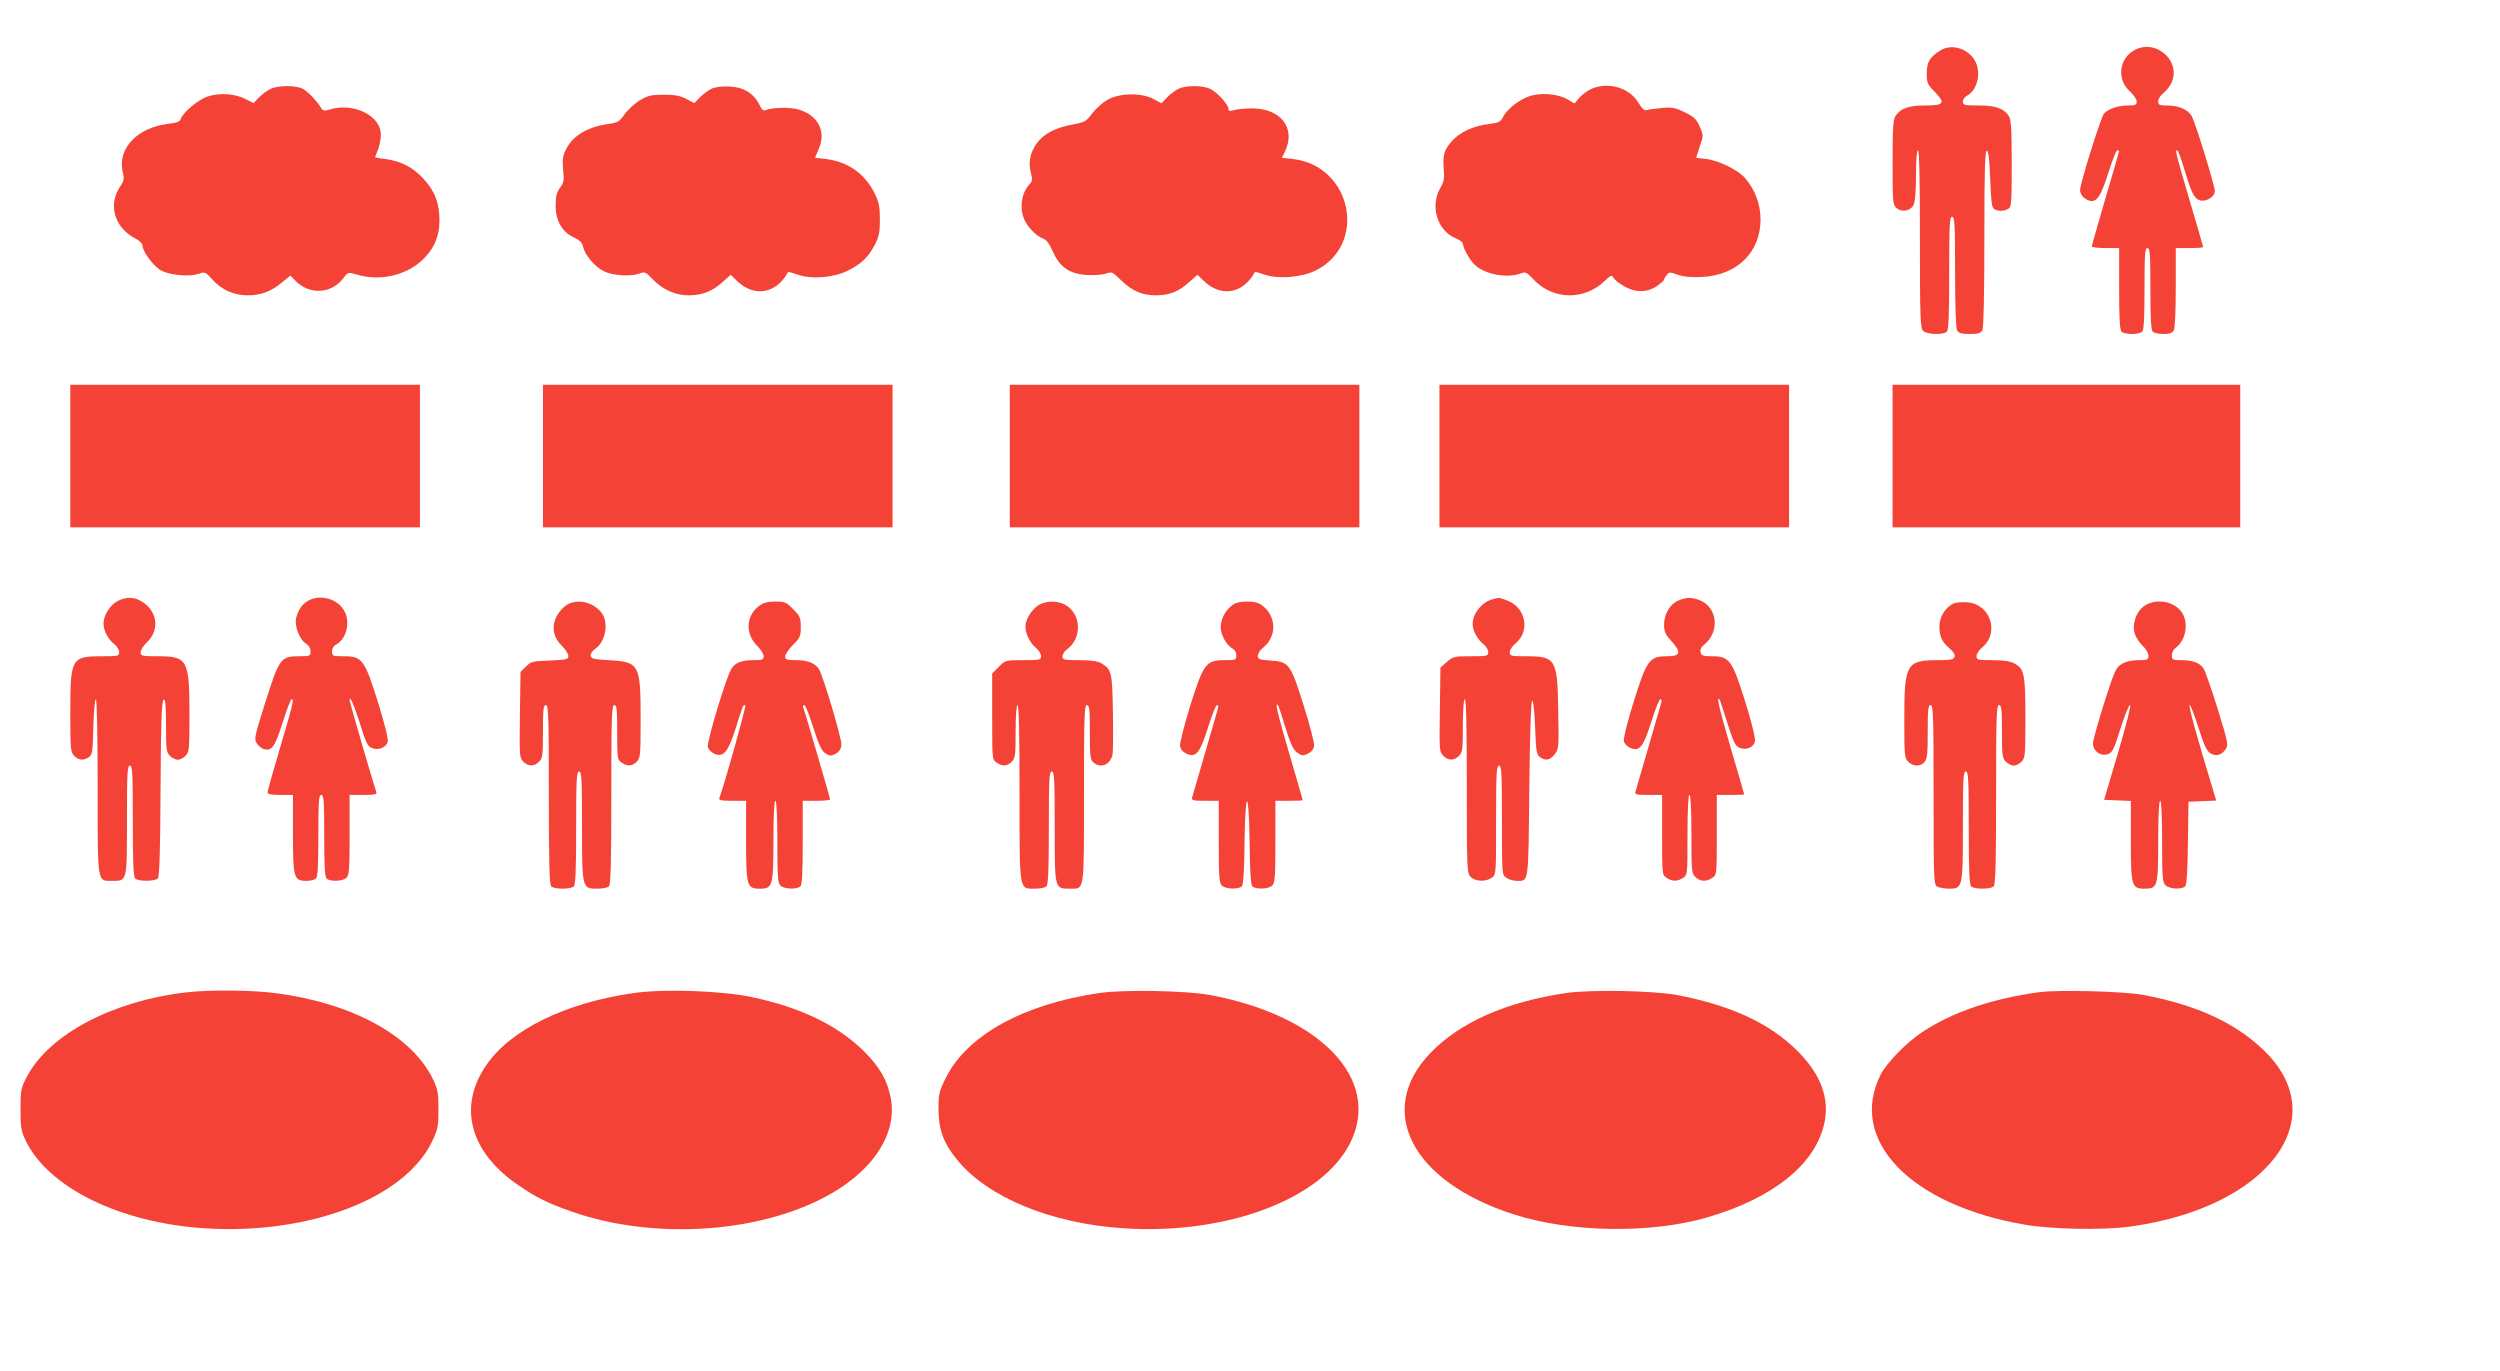
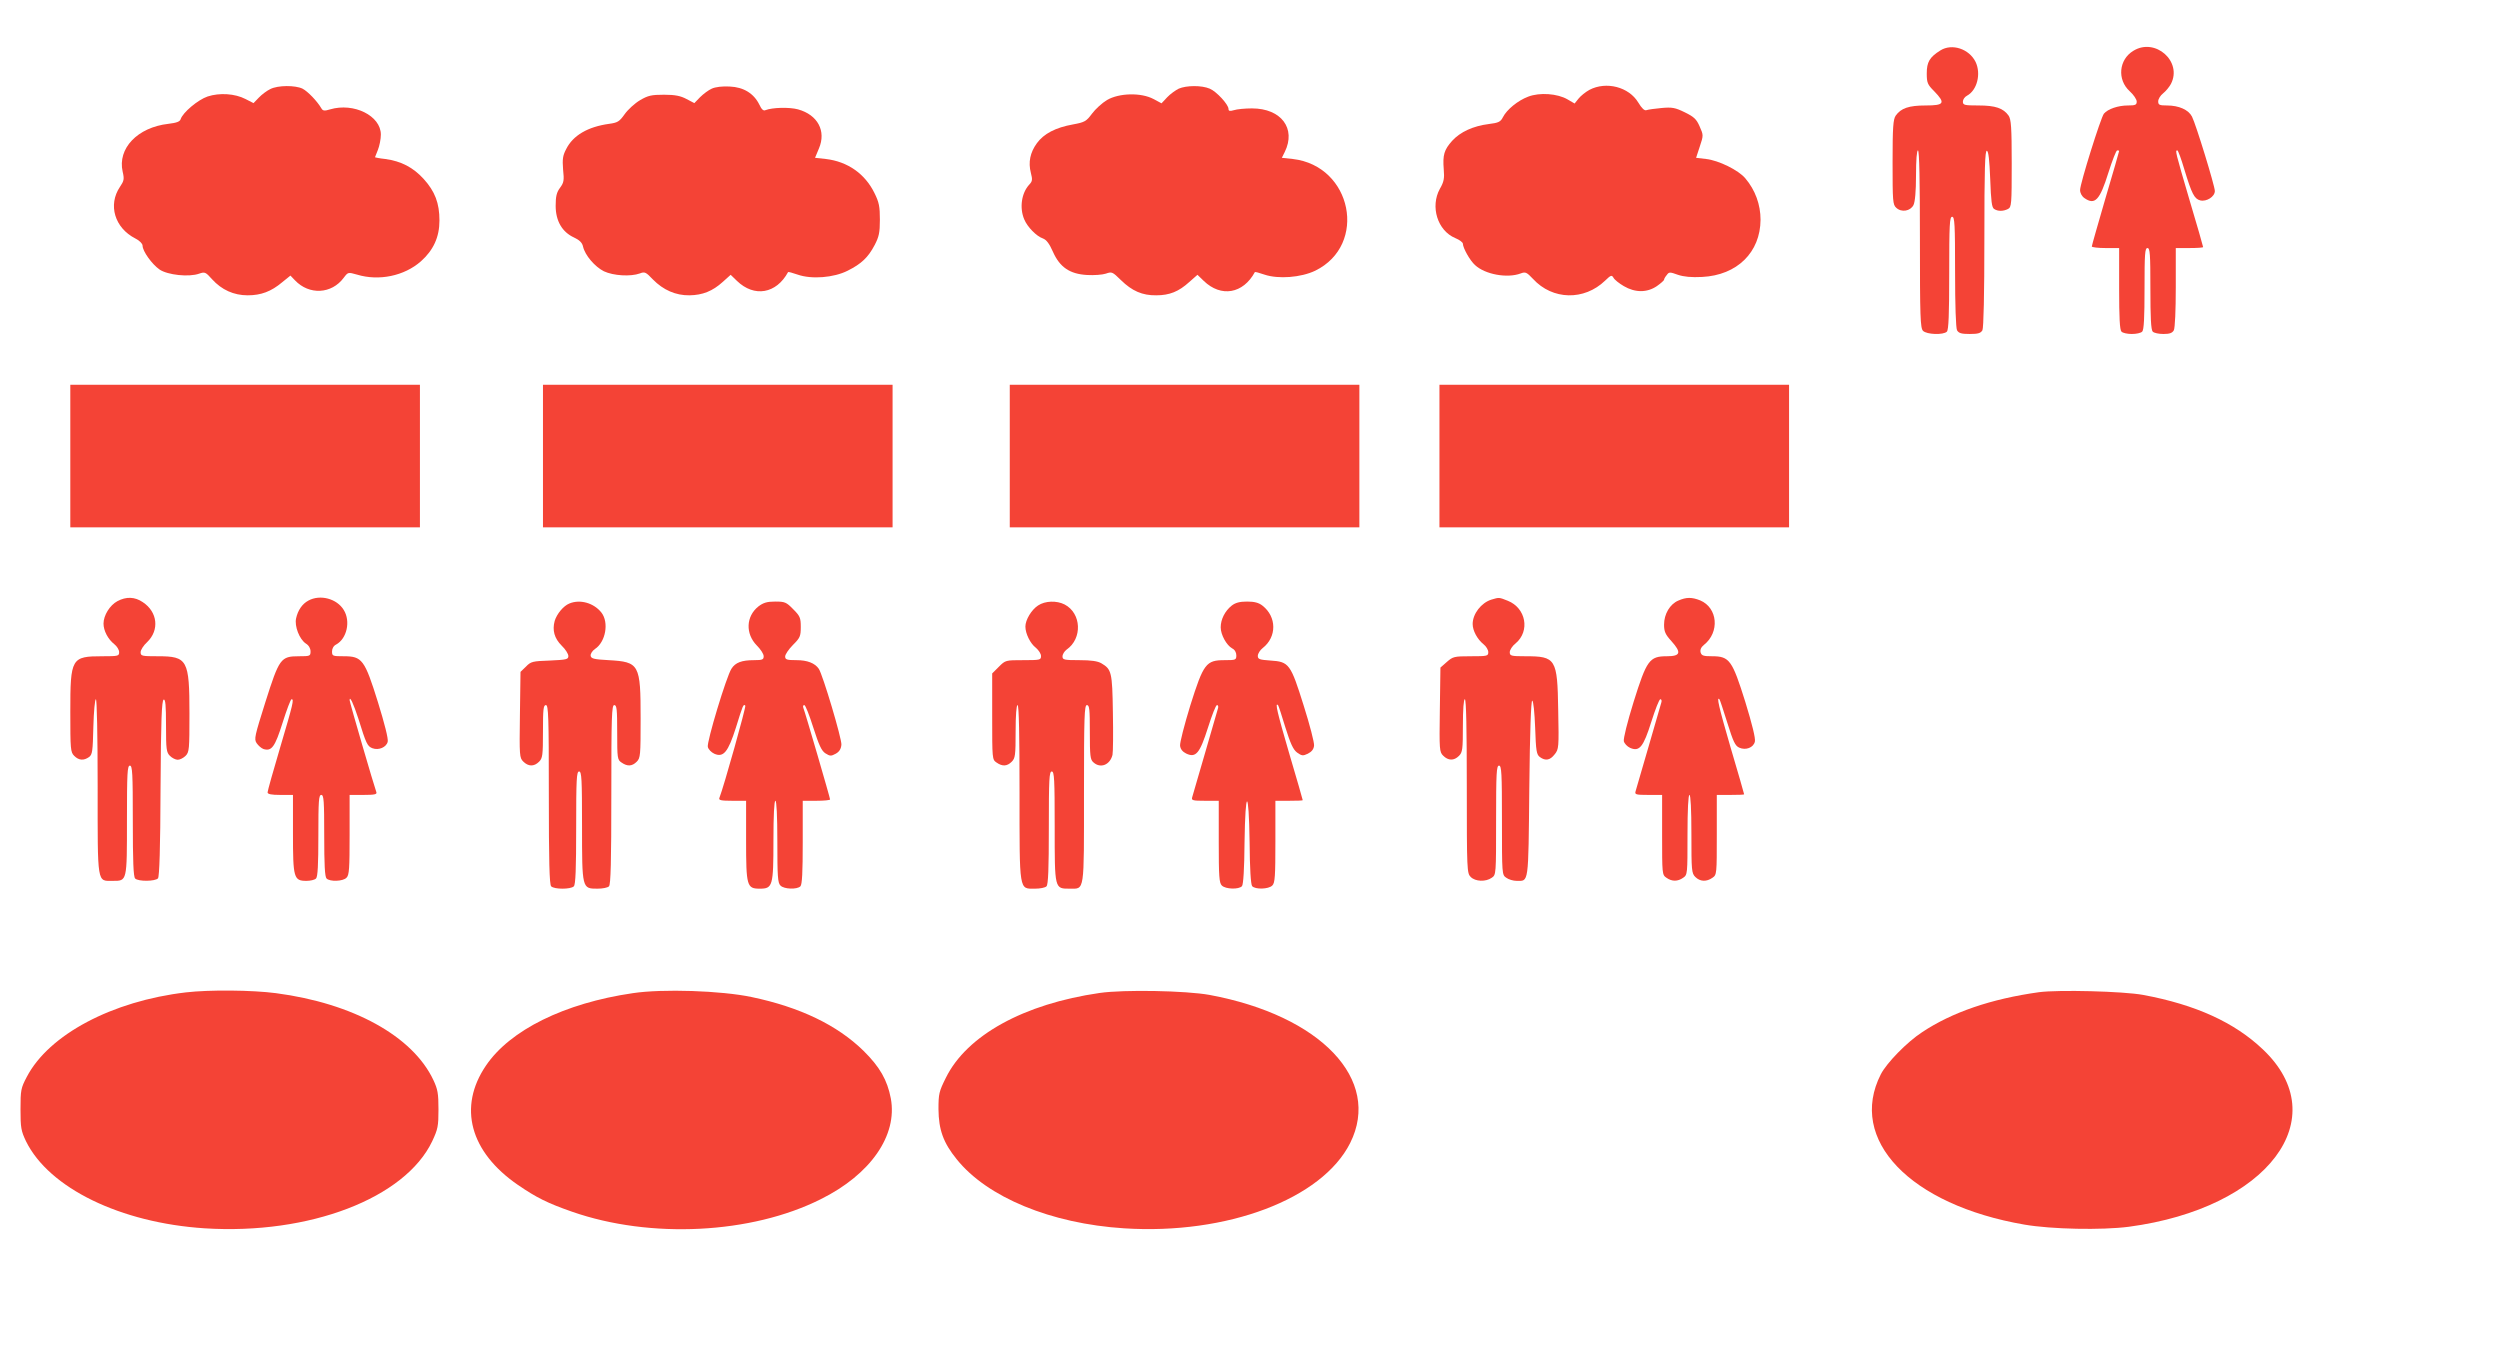
<svg xmlns="http://www.w3.org/2000/svg" version="1.0" width="1280pt" height="702pt" viewBox="0 0 1280 702" preserveAspectRatio="xMidYMid meet">
  <g transform="translate(0,702) scale(0.1,-0.1)" fill="#f44336" stroke="none">
    <path d="M9935 6762 c-56 -35 -70 -60 -70 -118 0 -48 4 -57 38 -91 59 -61 52 -73 -43 -73 -87 0 -127 -14 -154 -52 -13 -19 -16 -59 -16 -239 0 -200 1 -217 19 -233 27 -25 72 -17 88 14 8 16 13 70 13 153 0 78 4 127 10 127 7 0 10 -158 10 -454 0 -400 2 -456 16 -470 19 -19 104 -22 122 -4 9 9 12 89 12 300 0 249 2 288 15 288 13 0 15 -38 15 -281 0 -174 4 -288 10 -300 9 -15 22 -19 65 -19 43 0 56 4 65 19 6 13 10 179 10 471 0 357 3 451 13 448 8 -3 13 -46 17 -147 4 -111 8 -144 20 -151 20 -13 47 -12 71 0 18 10 19 23 19 233 0 185 -3 226 -16 245 -27 38 -67 52 -154 52 -73 0 -80 2 -80 20 0 10 9 24 21 30 52 28 73 112 44 173 -33 67 -121 96 -180 59z" />
    <path d="M10923 6760 c-75 -45 -84 -148 -19 -207 20 -18 36 -42 36 -53 0 -17 -7 -20 -45 -20 -50 0 -103 -18 -123 -42 -16 -20 -122 -358 -122 -391 0 -15 9 -32 22 -41 54 -38 79 -11 123 130 20 63 40 114 45 114 6 0 10 -1 10 -3 0 -2 -31 -111 -70 -242 -38 -131 -70 -242 -70 -247 0 -4 32 -8 70 -8 l70 0 0 -208 c0 -148 3 -211 12 -220 7 -7 30 -12 53 -12 23 0 46 5 53 12 9 9 12 72 12 220 0 178 2 208 15 208 13 0 15 -30 15 -208 0 -148 3 -211 12 -220 7 -7 31 -12 55 -12 32 0 45 5 53 19 6 12 10 101 10 220 l0 201 70 0 c39 0 70 2 70 5 0 3 -31 112 -70 242 -73 249 -74 253 -62 253 4 0 20 -44 36 -98 38 -125 51 -150 81 -158 32 -8 75 19 75 48 0 26 -97 342 -117 381 -18 35 -67 57 -128 57 -39 0 -45 3 -45 21 0 12 11 30 25 41 14 11 32 33 40 48 60 115 -80 239 -192 170z" />
    <path d="M1384 6564 c-17 -8 -44 -28 -59 -44 l-27 -28 -41 21 c-54 28 -133 33 -194 13 -50 -17 -127 -82 -138 -116 -4 -13 -21 -19 -63 -24 -158 -18 -261 -126 -234 -245 9 -38 7 -47 -14 -78 -62 -92 -27 -210 79 -264 22 -11 37 -27 37 -37 0 -28 48 -95 87 -122 41 -28 151 -40 203 -21 29 10 33 8 66 -29 49 -54 111 -82 182 -82 68 0 120 19 177 67 l42 34 23 -24 c73 -77 188 -71 250 13 22 29 22 29 68 16 112 -34 242 -7 327 68 64 57 95 124 95 209 0 89 -23 149 -81 213 -54 59 -115 91 -197 102 -29 3 -52 8 -52 9 0 1 7 19 15 38 8 20 15 55 15 78 0 96 -138 165 -260 129 -29 -9 -37 -8 -45 6 -21 36 -69 86 -96 100 -37 18 -126 18 -165 -2z" />
    <path d="M3644 6566 c-16 -7 -43 -27 -60 -44 l-29 -30 -40 21 c-30 16 -58 22 -115 22 -65 0 -82 -4 -123 -28 -27 -16 -62 -48 -79 -72 -27 -38 -36 -43 -79 -49 -109 -15 -185 -59 -220 -129 -18 -34 -20 -52 -16 -105 6 -56 4 -67 -16 -94 -17 -23 -22 -43 -22 -92 0 -77 33 -134 94 -162 28 -13 42 -27 46 -46 10 -45 61 -104 107 -127 49 -23 137 -28 184 -11 25 10 31 7 67 -31 53 -54 117 -82 187 -81 67 1 118 21 171 69 l40 36 32 -31 c89 -86 202 -66 262 45 1 2 23 -4 49 -13 71 -25 185 -16 256 20 70 35 105 68 138 131 22 42 27 63 27 130 0 67 -4 89 -28 137 -48 98 -137 161 -249 174 l-55 6 20 48 c38 89 -6 172 -107 200 -44 12 -131 10 -167 -4 -10 -5 -20 4 -31 28 -28 57 -80 90 -152 93 -37 2 -73 -2 -92 -11z" />
    <path d="M6035 6566 c-16 -8 -43 -27 -59 -44 l-29 -31 -41 22 c-64 34 -176 31 -238 -5 -25 -15 -60 -47 -77 -70 -29 -39 -37 -44 -97 -55 -90 -16 -150 -48 -185 -96 -35 -48 -45 -98 -31 -152 9 -35 8 -43 -8 -60 -40 -43 -51 -119 -26 -178 16 -39 63 -87 96 -98 18 -7 33 -27 51 -68 35 -79 86 -114 175 -119 35 -2 78 1 96 7 31 11 34 9 77 -33 57 -56 110 -79 181 -78 68 0 115 19 169 68 l42 37 32 -31 c89 -86 202 -66 262 45 1 2 23 -4 49 -13 71 -24 187 -15 260 20 270 132 189 537 -115 572 l-56 6 15 30 c59 120 -18 223 -168 223 -36 0 -77 -4 -92 -9 -21 -6 -28 -5 -28 6 0 23 -62 90 -96 104 -42 18 -120 17 -159 0z" />
    <path d="M8138 6560 c-20 -11 -45 -31 -56 -45 l-20 -25 -36 21 c-51 30 -143 37 -202 14 -53 -20 -109 -66 -129 -105 -12 -24 -23 -29 -72 -35 -80 -10 -146 -40 -188 -86 -41 -46 -49 -72 -43 -146 4 -46 1 -64 -20 -100 -50 -91 -12 -214 79 -252 22 -9 39 -22 39 -29 0 -21 36 -86 62 -109 51 -48 165 -69 234 -43 24 9 30 7 63 -28 100 -109 262 -112 369 -9 30 29 34 30 43 15 5 -10 29 -29 53 -43 58 -34 119 -34 169 0 20 14 37 29 37 33 0 4 6 15 14 24 11 16 16 16 57 1 30 -10 69 -14 124 -11 179 9 298 126 299 293 0 77 -27 152 -78 212 -35 42 -137 92 -201 99 l-51 6 19 58 c19 57 19 58 -1 103 -16 37 -29 49 -76 72 -49 24 -65 27 -119 22 -34 -3 -69 -8 -77 -11 -10 -4 -24 9 -42 39 -48 80 -164 110 -250 65z" />
    <path d="M360 4685 l0 -365 895 0 895 0 0 365 0 365 -895 0 -895 0 0 -365z" />
    <path d="M2780 4685 l0 -365 895 0 895 0 0 365 0 365 -895 0 -895 0 0 -365z" />
    <path d="M5170 4685 l0 -365 895 0 895 0 0 365 0 365 -895 0 -895 0 0 -365z" />
    <path d="M7370 4685 l0 -365 895 0 895 0 0 365 0 365 -895 0 -895 0 0 -365z" />
-     <path d="M9690 4685 l0 -365 890 0 890 0 0 365 0 365 -890 0 -890 0 0 -365z" />
    <path d="M601 3942 c-39 -21 -71 -73 -71 -115 0 -36 23 -80 55 -105 14 -11 25 -29 25 -41 0 -20 -5 -21 -85 -21 -160 0 -165 -9 -165 -284 0 -193 1 -207 20 -226 24 -24 49 -25 76 -6 17 13 19 29 22 155 2 78 8 141 13 141 5 0 9 -181 9 -448 0 -507 -4 -482 78 -482 73 0 72 -4 72 311 0 241 2 279 15 279 13 0 15 -38 15 -283 0 -207 3 -286 12 -295 16 -16 103 -15 117 1 7 10 12 151 13 462 2 348 6 449 16 453 9 3 12 -28 12 -132 0 -123 2 -138 20 -156 11 -11 29 -20 40 -20 11 0 29 9 40 20 19 19 20 33 20 215 0 277 -10 295 -162 295 -82 0 -88 1 -88 21 0 11 15 35 34 52 63 61 53 154 -23 204 -41 28 -85 29 -130 5z" />
    <path d="M1579 3945 c-32 -17 -54 -50 -63 -91 -9 -40 17 -107 50 -129 15 -9 24 -25 24 -40 0 -24 -3 -25 -59 -25 -94 0 -101 -11 -172 -234 -55 -175 -59 -190 -45 -211 9 -13 24 -26 35 -30 42 -13 59 11 98 135 21 66 41 120 46 120 13 0 8 -22 -58 -245 -36 -121 -65 -225 -65 -232 0 -9 19 -13 65 -13 l65 0 0 -198 c0 -227 4 -242 69 -242 20 0 42 5 49 12 9 9 12 72 12 220 0 178 2 208 15 208 13 0 15 -30 15 -208 0 -148 3 -211 12 -220 17 -17 84 -15 102 4 14 13 16 47 16 220 l0 204 71 0 c57 0 70 3 66 14 -11 29 -137 461 -137 471 0 25 20 -18 45 -95 40 -129 46 -141 72 -151 32 -12 71 5 78 33 4 15 -16 93 -50 203 -68 218 -81 235 -175 235 -57 0 -60 1 -60 25 0 14 8 29 21 35 55 30 75 119 39 177 -35 58 -121 81 -181 48z" />
    <path d="M7636 3950 c-52 -16 -96 -73 -96 -125 0 -34 24 -78 55 -103 14 -11 25 -29 25 -41 0 -20 -5 -21 -90 -21 -85 0 -91 -2 -122 -29 l-33 -29 -3 -216 c-3 -206 -2 -216 17 -235 26 -26 55 -27 81 -1 18 18 20 33 20 155 0 83 4 135 10 135 7 0 10 -155 10 -445 0 -432 1 -446 20 -465 24 -24 77 -26 108 -4 22 15 22 17 22 295 0 241 2 279 15 279 13 0 15 -38 15 -279 0 -278 0 -280 22 -295 12 -9 36 -16 53 -16 63 0 60 -24 65 472 3 294 9 452 15 451 6 -2 12 -61 15 -139 4 -119 7 -137 24 -150 29 -21 52 -17 76 14 21 26 22 34 18 227 -4 263 -12 275 -168 275 -74 0 -80 2 -80 21 0 11 13 32 30 45 75 63 53 181 -40 218 -45 18 -44 18 -84 6z" />
    <path d="M8593 3945 c-43 -18 -73 -69 -73 -123 0 -35 6 -50 38 -85 52 -58 47 -77 -24 -77 -89 0 -103 -20 -170 -234 -32 -103 -53 -188 -50 -201 3 -12 17 -27 32 -34 48 -21 68 4 109 134 20 63 40 115 46 115 6 0 8 -8 5 -17 -3 -10 -32 -112 -66 -228 -34 -115 -63 -218 -66 -227 -5 -16 3 -18 65 -18 l71 0 0 -204 c0 -200 0 -205 22 -220 28 -20 58 -20 86 0 22 15 22 20 22 220 0 129 4 204 10 204 6 0 10 -73 10 -200 0 -187 1 -201 20 -220 24 -24 57 -26 88 -4 22 15 22 20 22 220 l0 204 70 0 c39 0 70 1 70 3 0 2 -31 111 -70 242 -60 207 -73 263 -56 244 2 -2 20 -56 40 -120 30 -96 40 -118 61 -127 33 -15 73 0 80 31 4 16 -14 89 -49 203 -67 214 -81 234 -170 234 -45 0 -54 3 -59 20 -3 13 2 26 17 38 82 65 71 190 -19 228 -43 17 -71 17 -112 -1z" />
    <path d="M2915 3930 c-30 -12 -64 -53 -75 -89 -13 -48 -2 -89 36 -127 19 -18 34 -42 34 -53 0 -17 -9 -19 -95 -23 -88 -3 -97 -5 -122 -31 l-28 -27 -3 -220 c-3 -210 -2 -220 17 -239 26 -26 55 -27 81 -1 18 18 20 33 20 155 0 113 2 135 15 135 13 0 15 -58 15 -458 0 -343 3 -461 12 -470 16 -16 100 -16 116 0 9 9 12 89 12 300 0 249 2 288 15 288 13 0 15 -38 15 -278 0 -323 0 -322 79 -322 26 0 52 5 59 12 9 9 12 127 12 470 0 400 2 458 15 458 13 0 15 -22 15 -139 0 -133 1 -141 22 -155 30 -21 54 -20 78 4 19 19 20 33 20 220 0 280 -6 291 -164 300 -76 4 -90 8 -92 23 -1 10 9 25 22 34 55 36 73 136 33 187 -39 49 -109 69 -164 46z" />
    <path d="M3883 3915 c-64 -51 -67 -140 -8 -200 19 -19 35 -43 35 -55 0 -17 -6 -20 -49 -20 -63 0 -96 -12 -116 -44 -26 -40 -127 -375 -121 -400 3 -13 18 -28 33 -35 47 -21 71 8 111 134 36 116 38 122 48 112 5 -4 -110 -415 -133 -473 -4 -11 9 -14 66 -14 l71 0 0 -203 c0 -234 4 -247 70 -247 66 0 70 13 70 247 0 129 4 203 10 203 6 0 10 -76 10 -209 0 -177 2 -212 16 -225 18 -19 85 -21 102 -4 9 9 12 73 12 225 l0 213 70 0 c39 0 70 3 70 7 0 8 -127 444 -137 469 -3 8 -1 14 5 14 6 0 26 -52 46 -115 29 -90 42 -119 62 -132 24 -15 29 -15 53 -2 18 10 27 24 29 46 3 28 -96 361 -116 389 -20 29 -59 44 -114 44 -50 0 -58 3 -58 19 0 10 18 37 40 59 36 36 40 44 40 92 0 47 -4 56 -39 91 -35 36 -43 39 -92 39 -42 0 -61 -6 -86 -25z" />
    <path d="M5315 3920 c-34 -22 -65 -74 -65 -108 0 -36 25 -87 54 -109 14 -12 26 -30 26 -42 0 -20 -5 -21 -91 -21 -90 0 -91 0 -125 -34 l-34 -34 0 -220 c0 -217 0 -221 22 -236 30 -21 54 -20 78 4 18 18 20 33 20 155 0 83 4 135 10 135 7 0 10 -156 10 -448 0 -513 -3 -492 79 -492 26 0 52 5 59 12 9 9 12 89 12 300 0 249 2 288 15 288 13 0 15 -38 15 -283 0 -322 -1 -317 78 -317 76 0 72 -24 72 486 0 397 2 454 15 454 13 0 15 -22 15 -138 0 -122 2 -141 18 -155 36 -33 85 -14 98 38 3 13 4 111 2 217 -3 208 -7 221 -59 252 -19 11 -52 16 -113 16 -78 0 -86 2 -86 19 0 11 10 27 21 35 82 57 76 186 -10 231 -41 21 -100 19 -136 -5z" />
    <path d="M6306 3919 c-34 -27 -56 -70 -56 -111 0 -38 30 -92 59 -108 13 -6 21 -21 21 -35 0 -24 -3 -25 -60 -25 -95 0 -108 -17 -176 -233 -30 -98 -54 -191 -52 -205 2 -18 13 -31 31 -40 50 -24 70 1 112 133 20 63 40 115 46 115 6 0 8 -8 5 -17 -3 -10 -32 -112 -66 -228 -34 -115 -63 -218 -66 -227 -5 -16 3 -18 65 -18 l71 0 0 -209 c0 -177 2 -212 16 -225 19 -19 87 -21 103 -3 7 9 12 89 13 223 4 281 22 281 26 0 1 -134 6 -214 13 -223 16 -18 84 -16 103 3 14 13 16 48 16 225 l0 209 70 0 c39 0 70 1 70 3 0 2 -31 111 -70 242 -60 206 -74 263 -56 244 2 -2 19 -53 37 -113 26 -83 40 -114 60 -129 24 -17 30 -18 55 -6 20 10 30 23 32 41 2 15 -22 107 -53 205 -67 214 -75 225 -170 231 -57 4 -65 7 -65 24 0 11 11 29 25 40 73 57 72 160 -1 217 -19 15 -41 21 -79 21 -38 0 -60 -6 -79 -21z" />
-     <path d="M10004 3931 c-42 -18 -74 -69 -74 -117 0 -54 12 -80 53 -115 20 -17 28 -32 24 -43 -5 -13 -21 -16 -87 -16 -159 0 -170 -20 -170 -300 0 -187 1 -201 20 -220 25 -25 62 -26 83 -2 14 15 17 42 17 155 0 115 2 137 15 137 13 0 15 -58 15 -460 0 -444 1 -460 19 -470 11 -5 38 -10 60 -10 70 0 71 4 71 322 0 240 2 278 15 278 13 0 15 -39 15 -288 0 -211 3 -291 12 -300 16 -16 100 -16 116 0 9 9 12 127 12 470 0 400 2 458 15 458 13 0 15 -22 15 -135 0 -122 2 -137 20 -155 11 -11 29 -20 40 -20 11 0 29 9 40 20 19 19 20 33 20 225 0 227 -5 252 -60 280 -19 10 -57 15 -110 15 -74 0 -80 1 -80 21 0 11 13 32 30 45 89 75 40 222 -77 230 -26 2 -57 0 -69 -5z" />
-     <path d="M10984 3921 c-45 -27 -70 -96 -54 -145 6 -20 25 -48 41 -63 16 -15 29 -38 29 -50 0 -21 -5 -23 -52 -23 -35 0 -64 -7 -85 -20 -29 -17 -37 -34 -89 -197 -31 -98 -57 -191 -58 -207 -2 -40 40 -71 77 -57 23 9 31 25 64 131 21 66 42 120 49 120 6 0 -19 -100 -61 -242 l-72 -243 69 -3 68 -3 0 -202 c0 -233 4 -247 69 -247 68 0 71 9 71 243 0 131 4 207 10 207 6 0 10 -76 10 -208 0 -190 2 -210 18 -225 22 -20 85 -22 101 -4 7 9 12 89 13 223 l3 209 71 3 71 3 -23 77 c-74 243 -121 412 -113 412 5 0 25 -52 45 -115 27 -86 42 -120 60 -131 28 -19 59 -11 80 21 14 22 11 35 -42 207 -31 100 -63 192 -71 204 -19 30 -56 44 -113 44 -46 0 -50 2 -50 24 0 14 8 31 18 38 52 37 69 122 36 178 -36 59 -127 79 -190 41z" />
    <path d="M952 1939 c-377 -44 -702 -216 -815 -433 -30 -57 -32 -67 -32 -166 0 -95 3 -110 28 -163 118 -240 484 -418 915 -446 536 -34 1026 154 1165 446 29 62 32 77 32 163 0 82 -4 103 -26 150 -106 225 -411 393 -806 445 -122 16 -341 18 -461 4z" />
    <path d="M3240 1935 c-350 -51 -629 -189 -752 -371 -144 -212 -82 -442 164 -611 95 -65 151 -93 277 -137 401 -140 918 -114 1273 64 256 127 394 327 359 516 -18 94 -56 161 -140 244 -135 132 -325 223 -572 275 -156 33 -456 43 -609 20z" />
    <path d="M5630 1936 c-388 -56 -680 -217 -787 -434 -35 -70 -38 -82 -38 -161 1 -106 25 -172 93 -256 156 -195 483 -330 857 -354 527 -34 1014 150 1158 437 162 324 -150 652 -720 758 -121 22 -438 28 -563 10z" />
-     <path d="M8020 1936 c-307 -45 -546 -150 -698 -309 -282 -295 -92 -659 430 -825 289 -93 697 -99 986 -16 341 99 558 273 603 485 27 127 -19 250 -139 369 -142 142 -343 234 -619 286 -121 22 -438 28 -563 10z" />
    <path d="M10440 1940 c-245 -34 -446 -103 -599 -205 -78 -51 -181 -157 -211 -215 -171 -335 149 -669 735 -770 139 -24 396 -29 535 -11 711 95 1059 555 686 908 -145 138 -344 229 -613 279 -103 19 -434 27 -533 14z" />
  </g>
</svg>